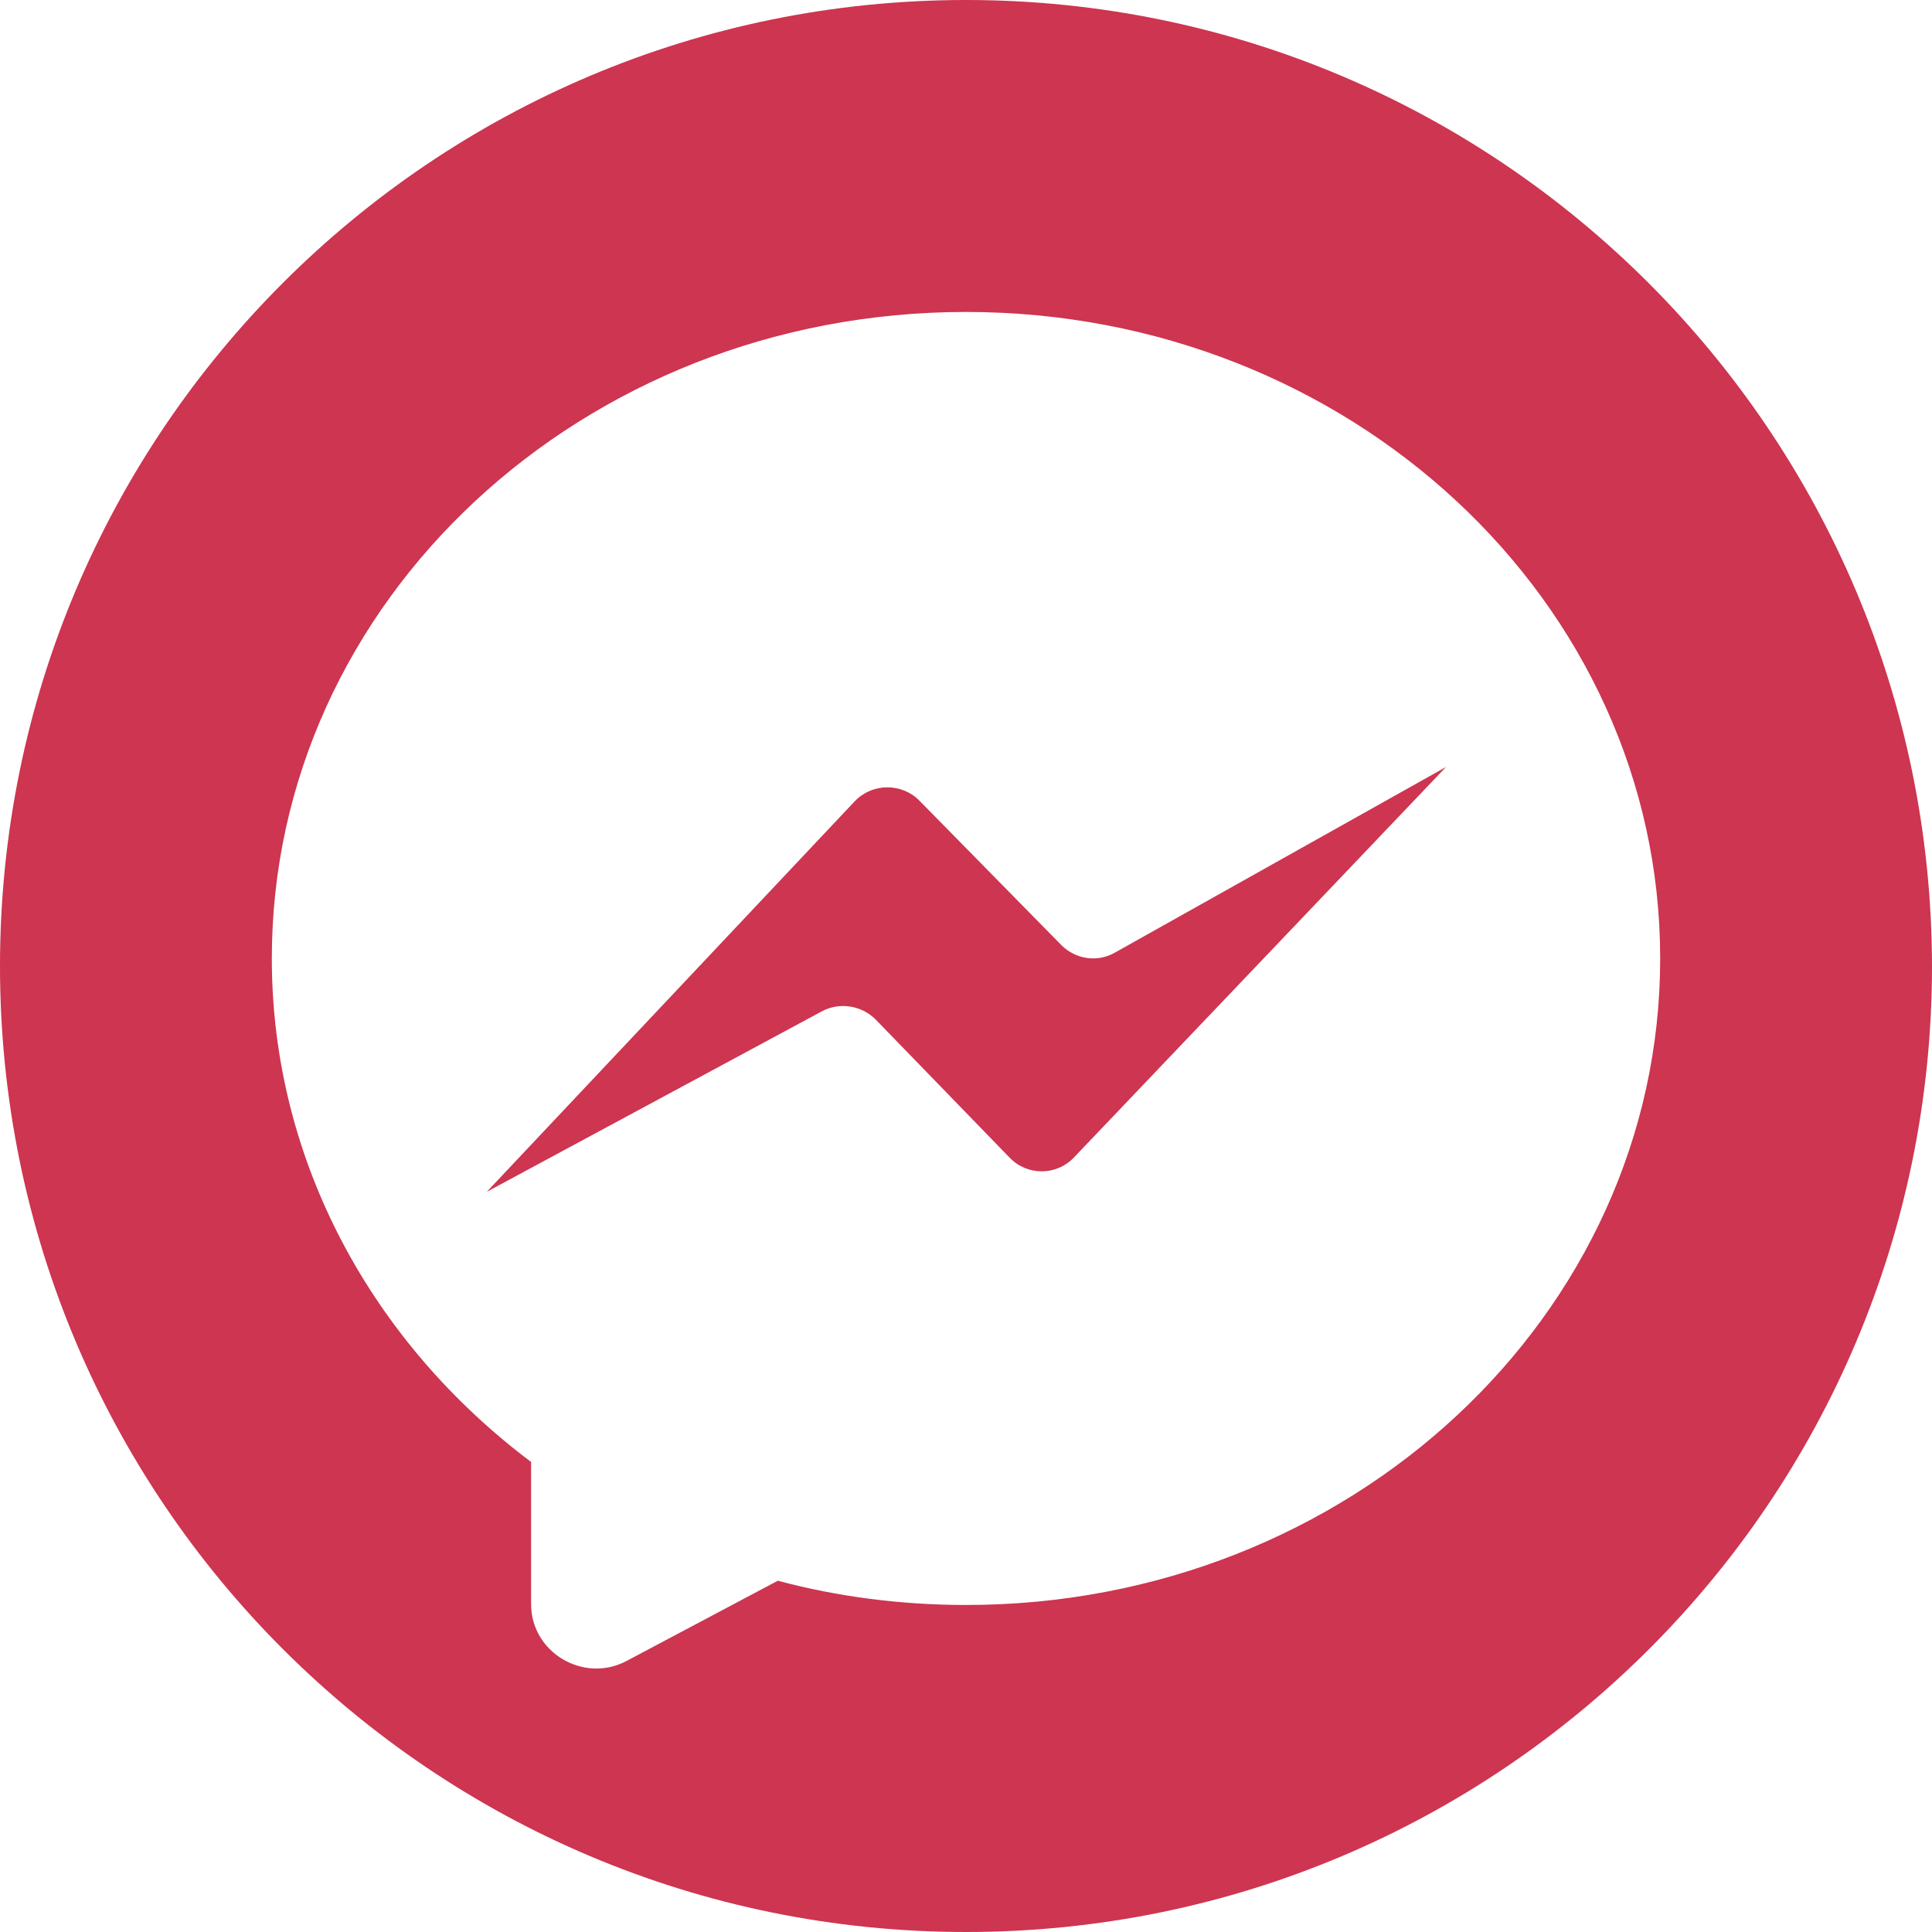
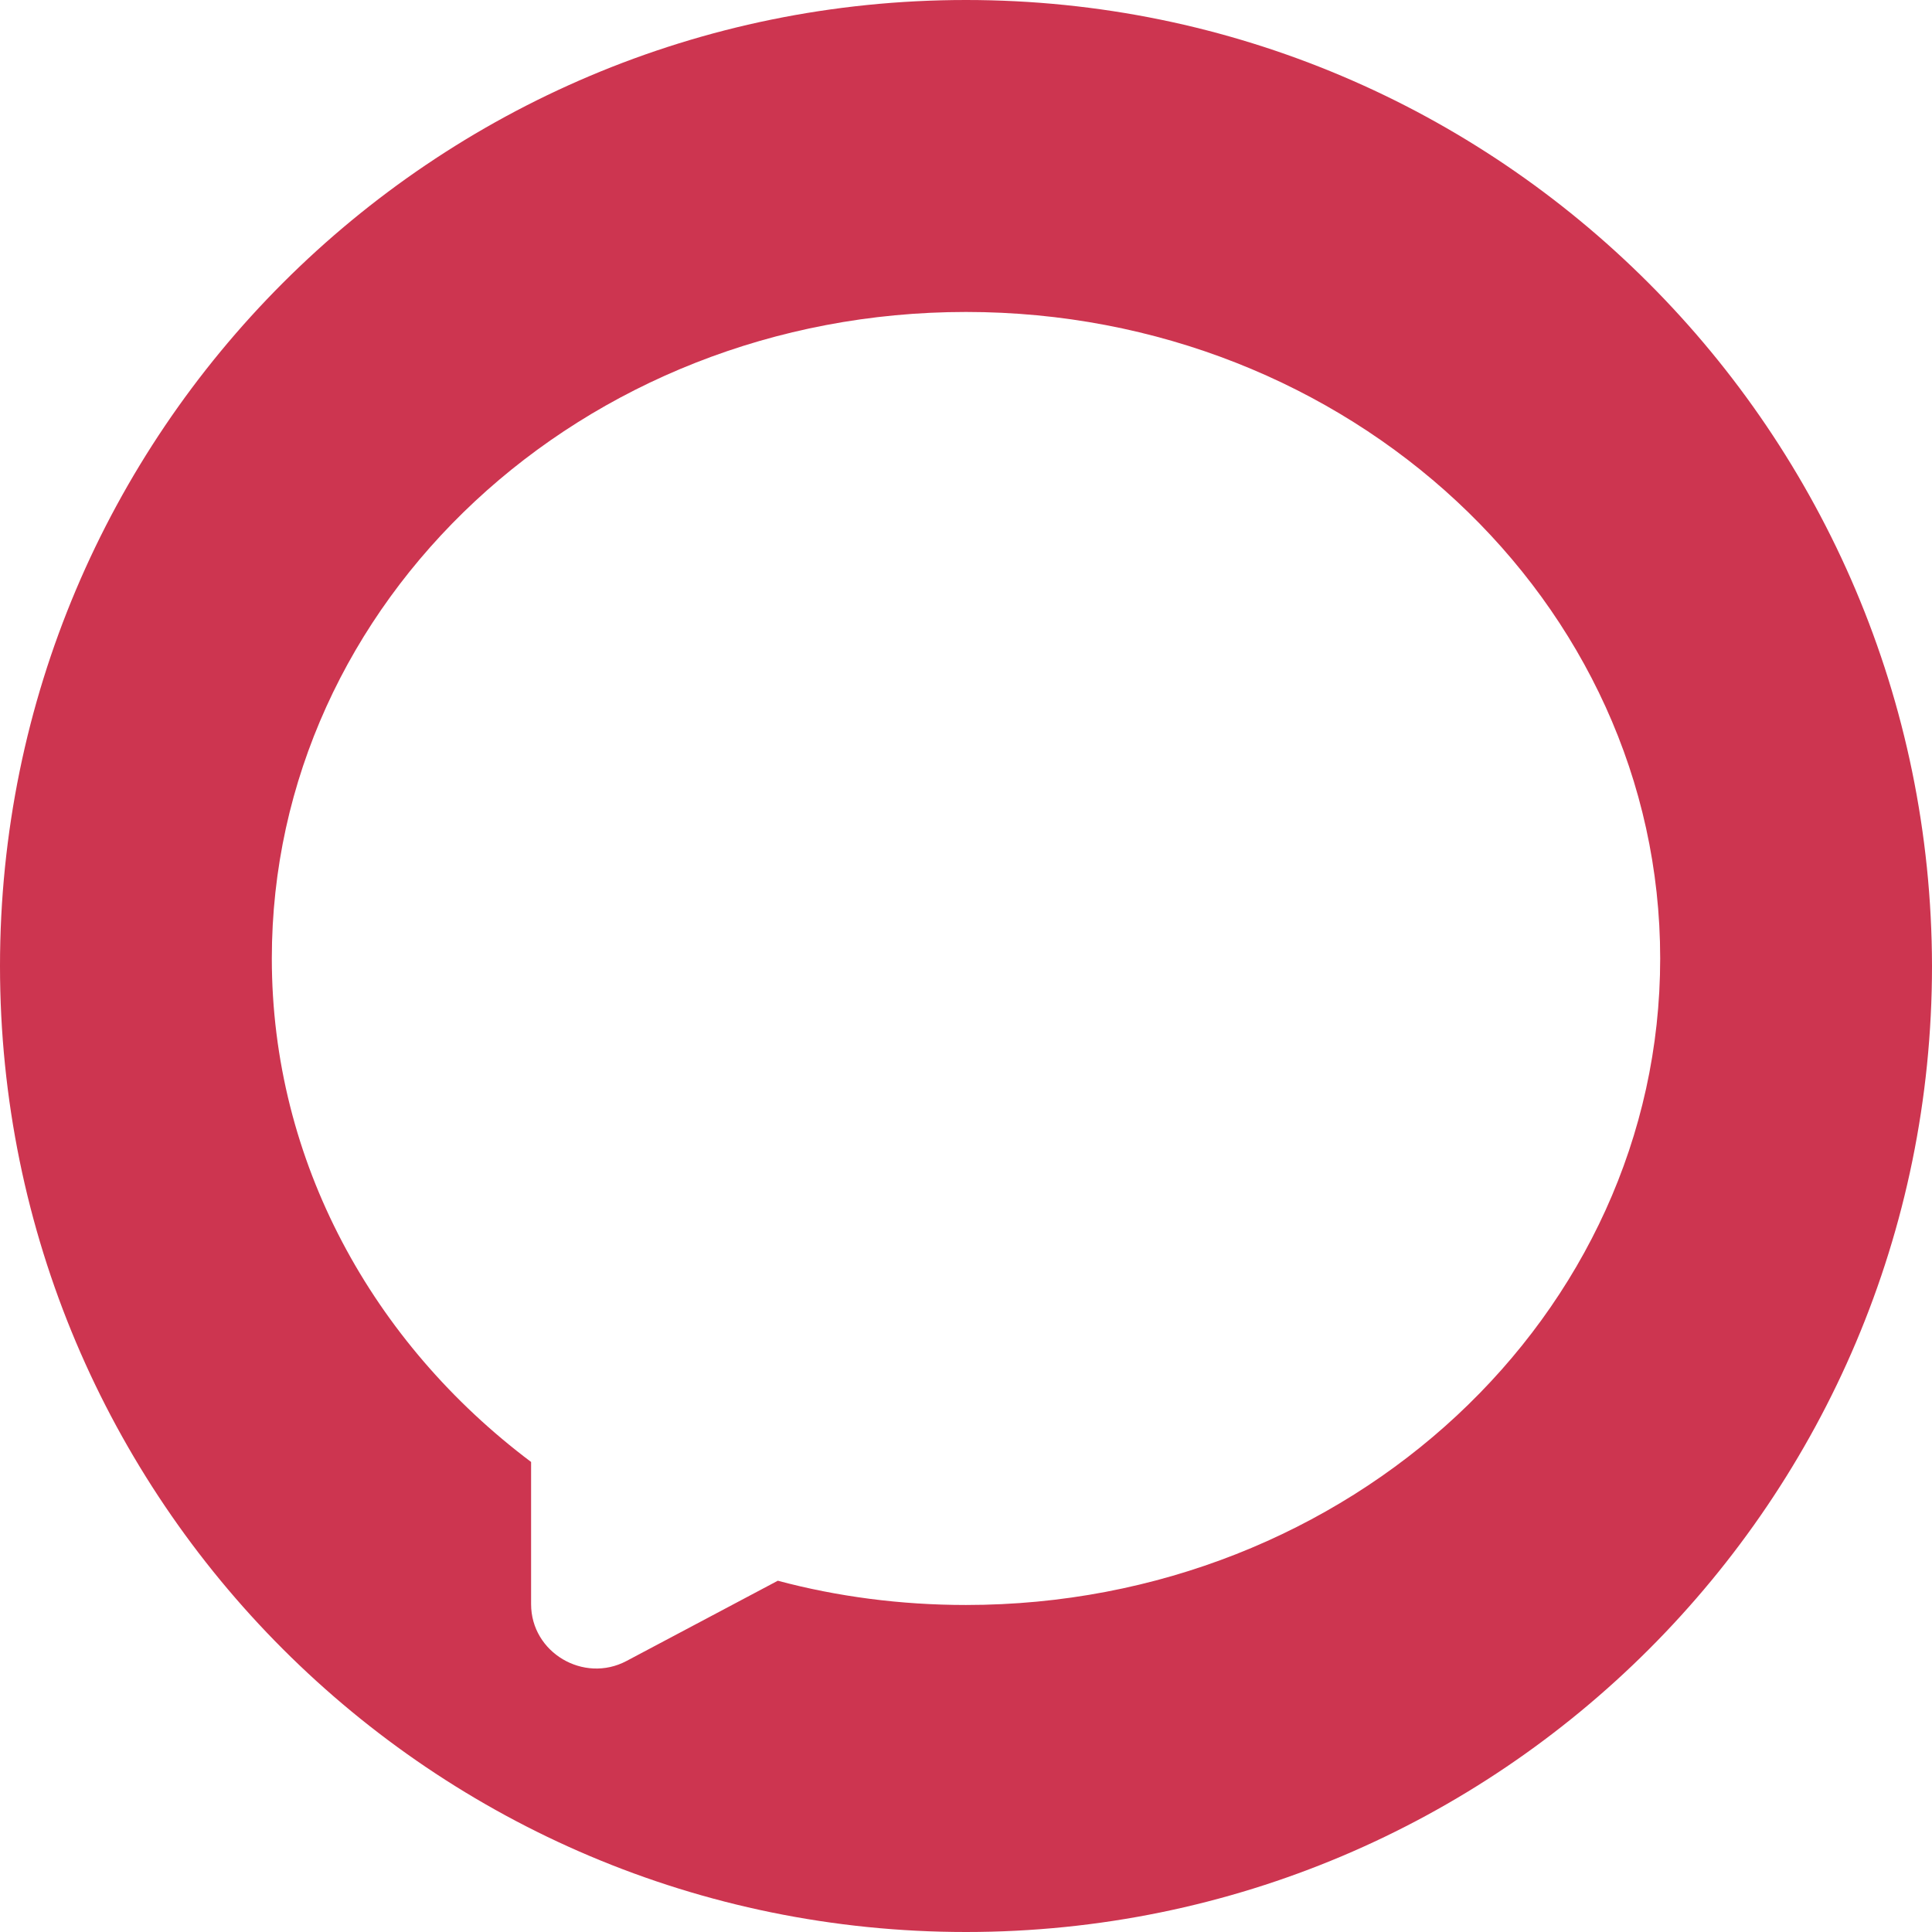
<svg xmlns="http://www.w3.org/2000/svg" fill="#cd3550" height="231" preserveAspectRatio="xMidYMid meet" version="1" viewBox="0.0 0.0 231.0 231.0" width="231" zoomAndPan="magnify">
  <g id="change1_1">
    <path d="M115.5,0C51.7,0,0,51.7,0,115.5c0,63.8,51.7,115.5,115.5,115.5c63.8,0,115.5-51.7,115.5-115.5C230.9,51.7,179.2,0,115.5,0z M115.5,191.9c-7.8,0-15.4-1-22.5-2.9l-18.1,9.6c-5.1,2.7-11.4-1-11.4-6.8v-17c-18.9-14.2-31-35.9-31-60.2 c0-42.7,37.1-77.3,83-77.3c45.8,0,83,34.6,83,77.3S161.3,191.9,115.5,191.9z" />
-     <path d="M58.2,142.5l44-46.7c2.1-2.2,5.6-2.2,7.7-0.1l17,17.3c1.7,1.7,4.3,2.1,6.4,0.9l39.6-22.2l-44.5,46.7 c-2.1,2.2-5.6,2.2-7.7,0l-16-16.5c-1.7-1.7-4.3-2.1-6.4-1L58.2,142.5z" />
  </g>
</svg>